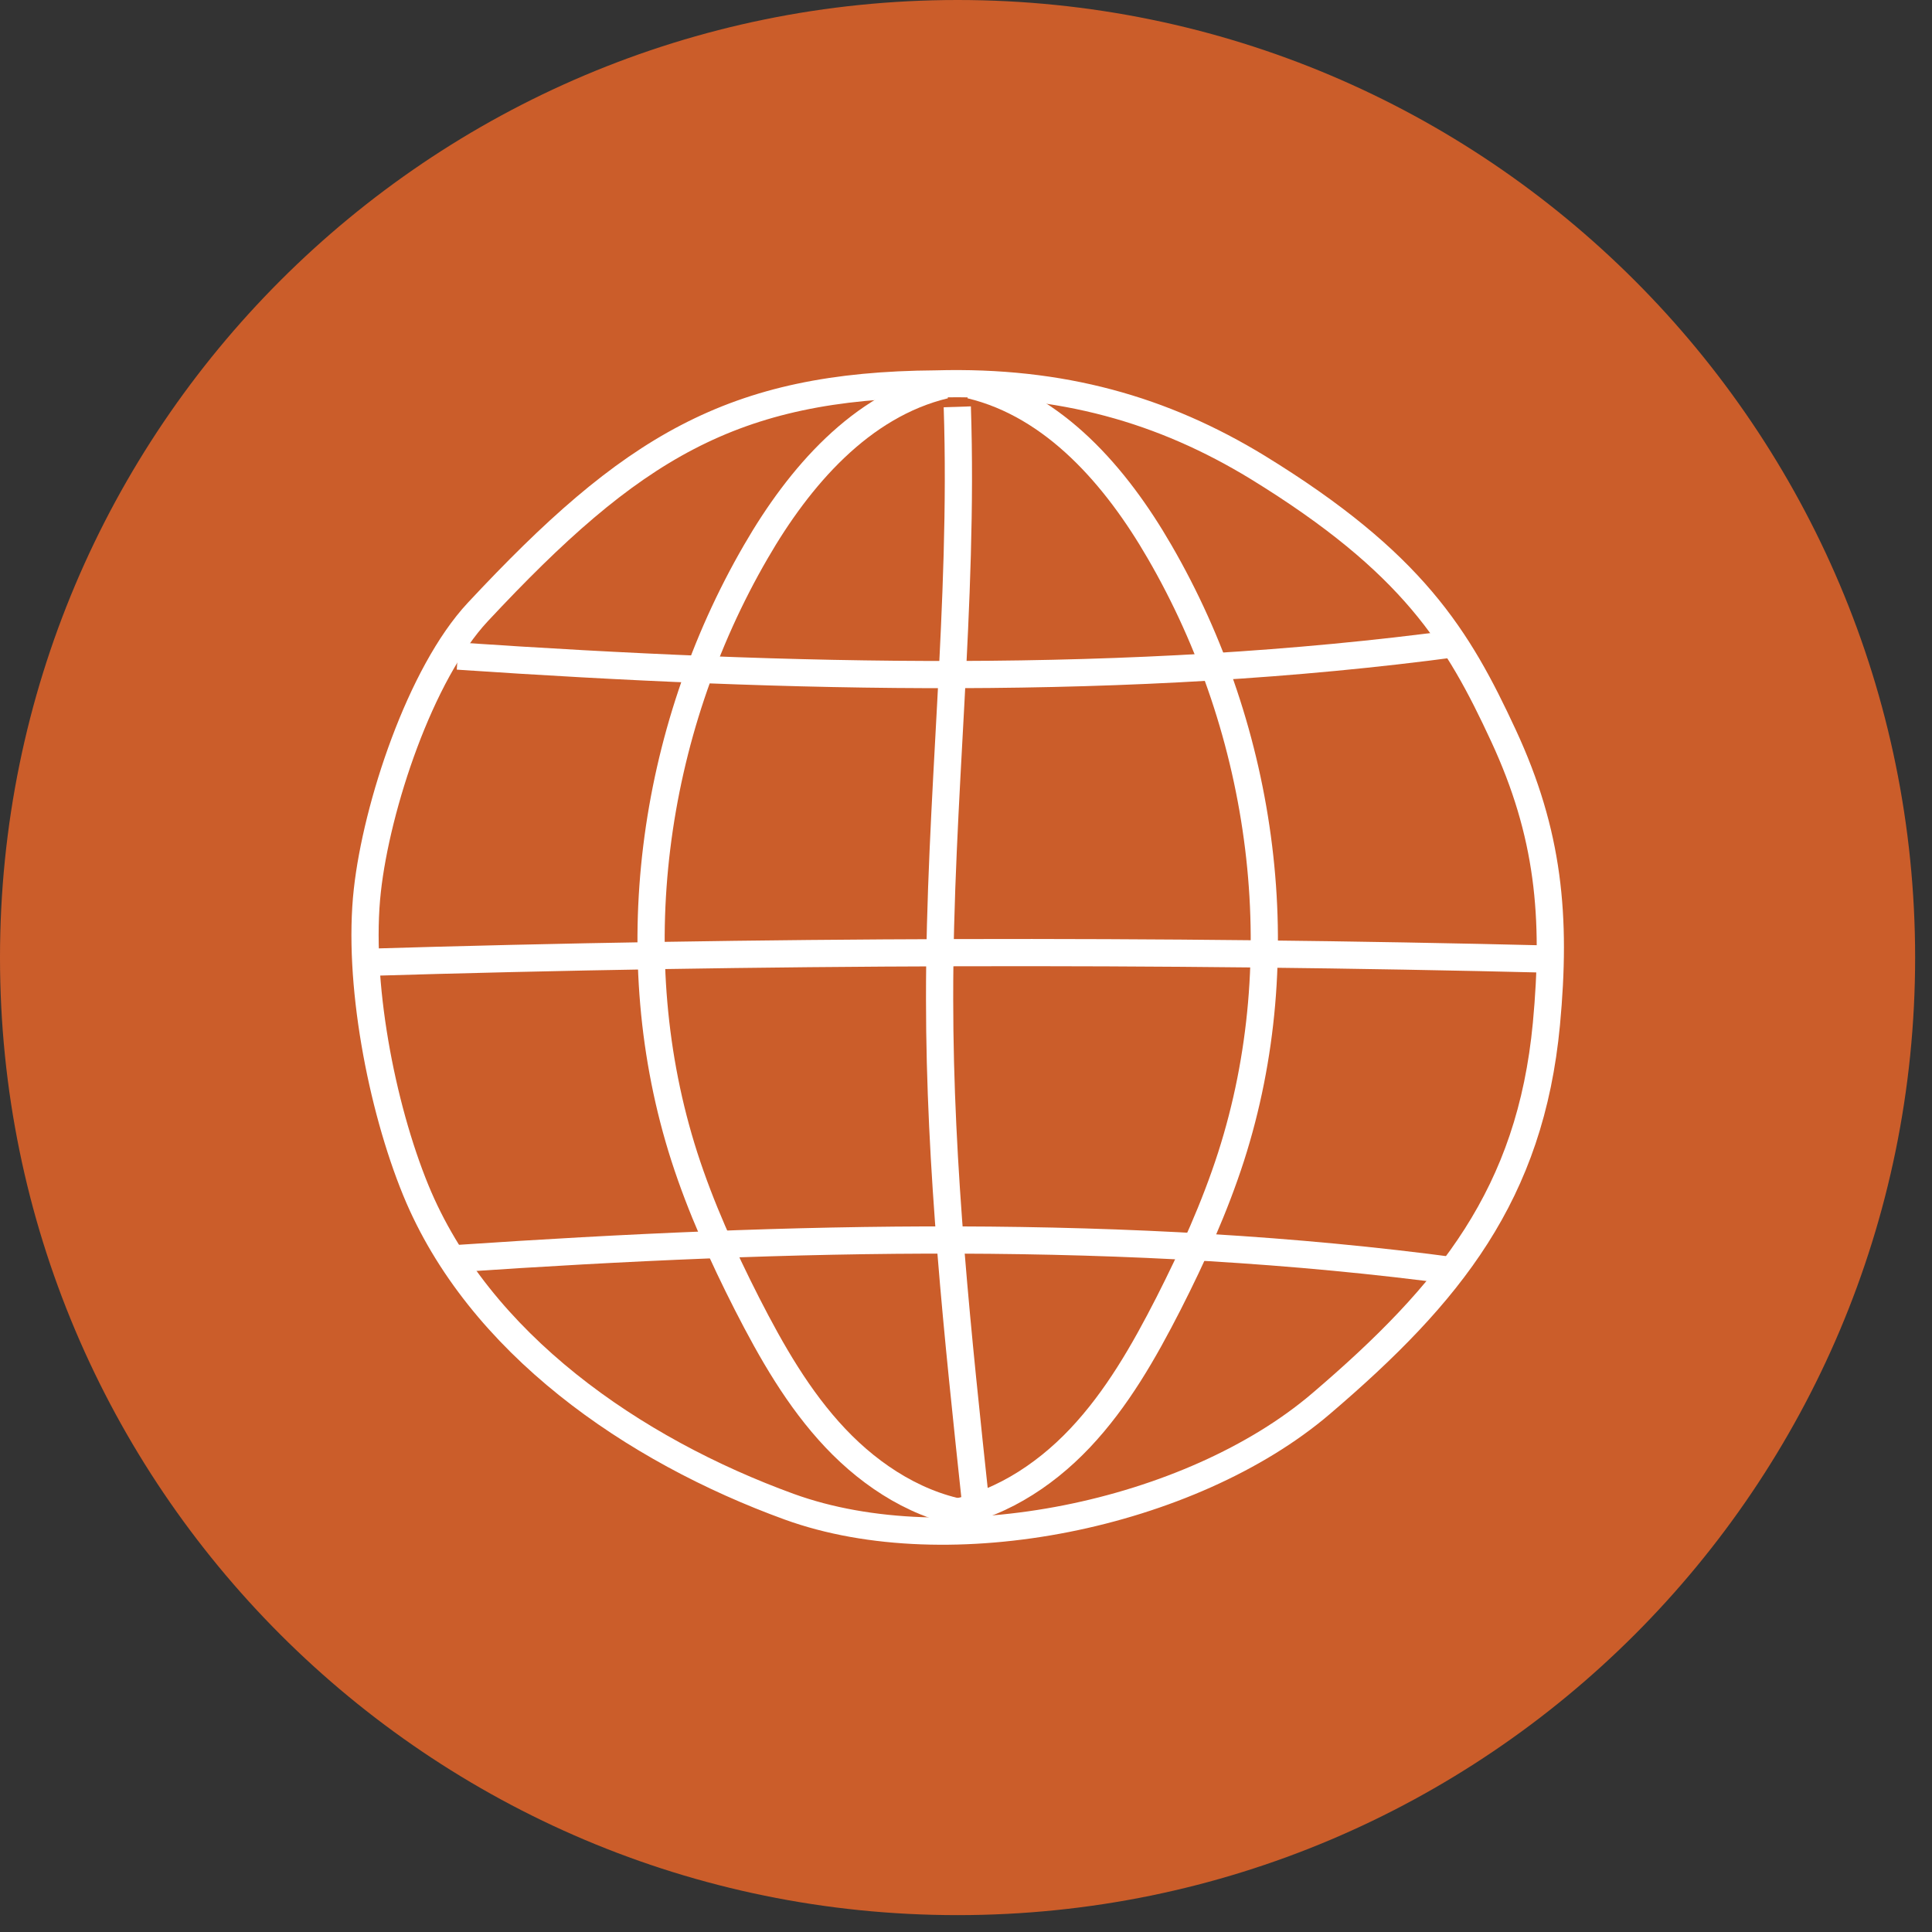
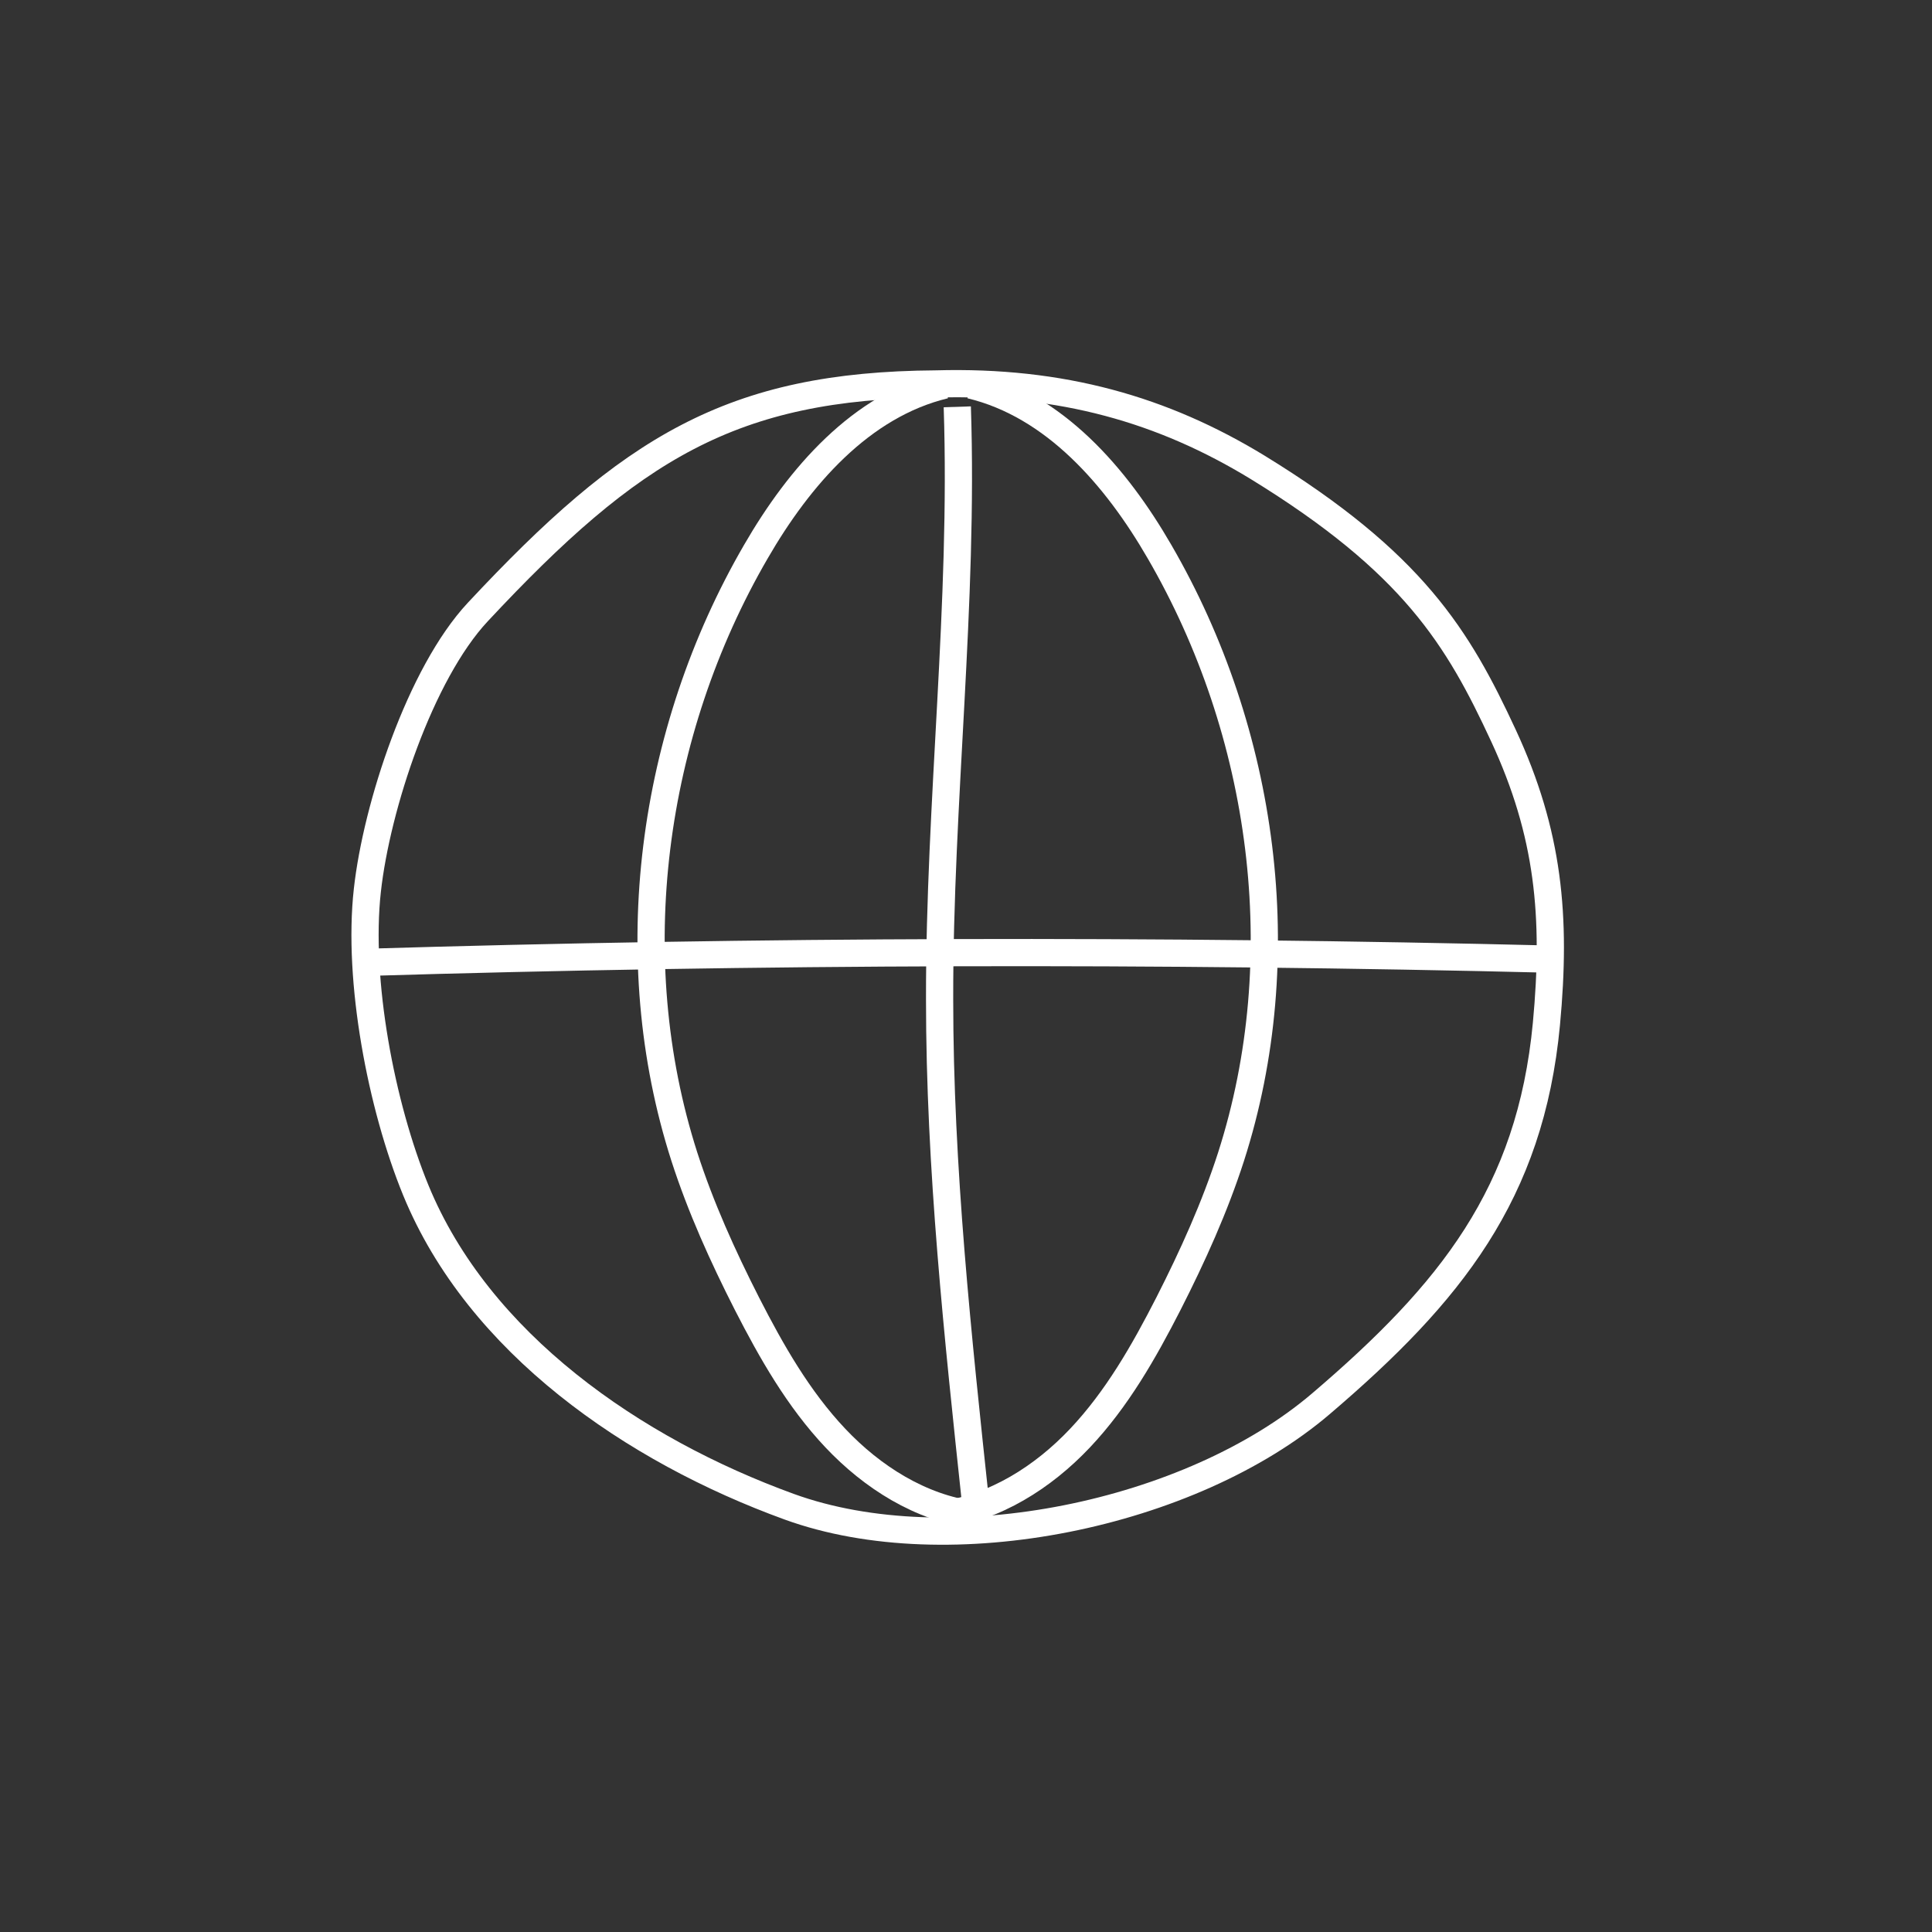
<svg xmlns="http://www.w3.org/2000/svg" width="71" height="71" viewBox="0 0 71 71" fill="none">
  <rect x="0" y="0" width="71" height="71" fill="#333333" stroke="none" />
-   <path d="M35.19 70.38C54.625 70.38 70.38 54.625 70.38 35.19C70.38 15.755 54.625 0 35.19 0C15.755 0 0 15.755 0 35.19C0 54.625 15.755 70.38 35.19 70.38Z" fill="#CB5D2A" />
  <path d="M34.4 14.11C26.88 14.16 23.18 16.47 17.56 22.49C15.44 24.76 13.84 29.64 13.5 32.72C13.13 36.04 14.01 40.64 15.28 43.74C17.59 49.37 23.28 53.29 29 55.37C34.89 57.51 43.77 55.66 48.54 51.59C53.31 47.52 56.24 43.87 56.83 37.63C57.2 33.68 56.92 30.63 55.25 27.03C53.58 23.43 51.93 20.68 46.21 17.17C42.75 15.06 39.02 13.98 34.4 14.11Z" stroke="white" stroke-miterlimit="10" />
  <path d="M34.72 14.15C31.64 14.89 29.37 17.52 27.78 20.27C23.92 26.92 22.8 35.19 25.15 42.51C25.75 44.37 26.56 46.16 27.45 47.91C28.35 49.67 29.34 51.41 30.7 52.85C32.06 54.29 33.83 55.41 35.79 55.67" stroke="white" stroke-miterlimit="10" />
  <path d="M35.67 14.15C38.75 14.89 41.02 17.52 42.61 20.27C46.47 26.92 47.59 35.19 45.24 42.51C44.64 44.37 43.83 46.16 42.94 47.91C42.04 49.67 41.05 51.41 39.69 52.85C38.33 54.29 36.56 55.41 34.6 55.67" stroke="white" stroke-miterlimit="10" />
-   <path d="M16.82 24.11C28.94 24.93 41.52 25.26 53.56 23.64" stroke="white" stroke-miterlimit="10" />
-   <path d="M16.82 46.25C28.94 45.43 41.52 45.1 53.56 46.72" stroke="white" stroke-miterlimit="10" />
  <path d="M13.33 35.37C27.9 34.93 42.49 34.89 57.07 35.25" stroke="white" stroke-miterlimit="10" />
  <path d="M35.18 14.95C35.42 22.21 34.52 29.46 34.53 36.72C34.53 42.93 35.2 49.12 35.86 55.3" stroke="white" stroke-miterlimit="10" />
</svg>